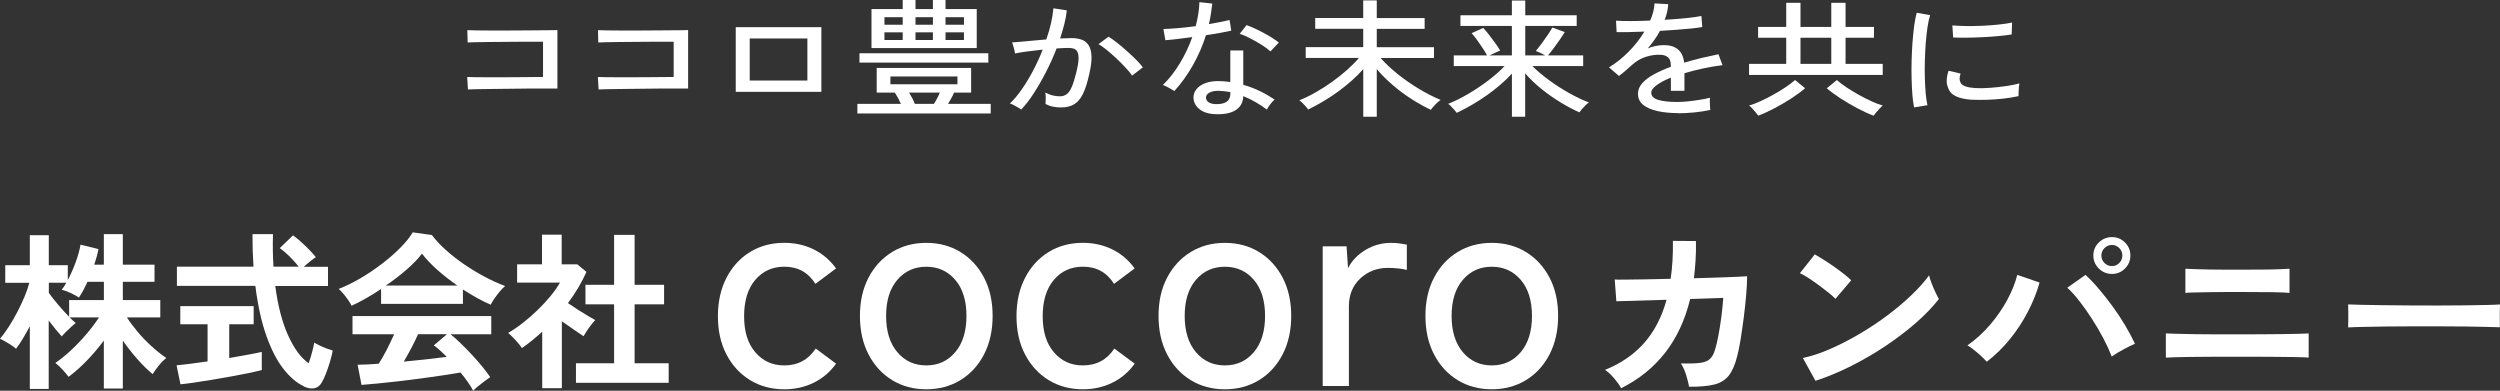
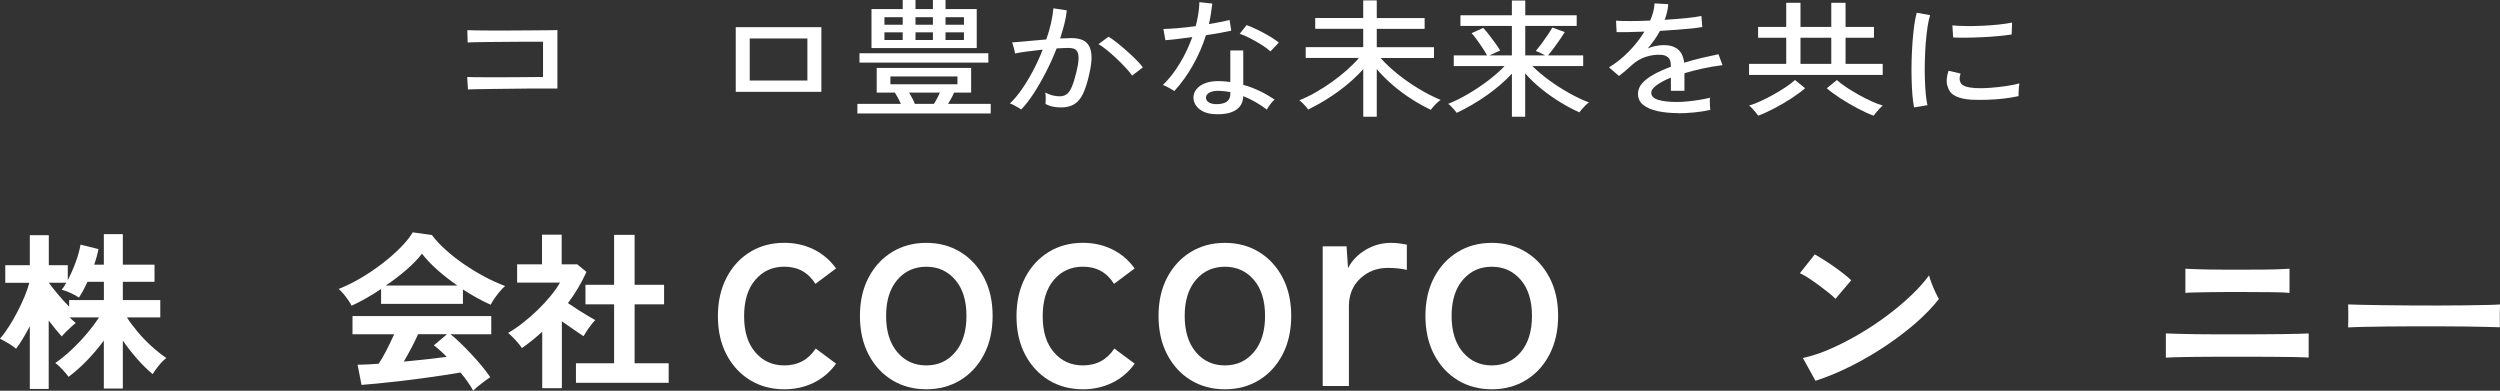
<svg xmlns="http://www.w3.org/2000/svg" id="b" width="588.59" height="92" viewBox="0 0 588.59 92">
  <rect x="0" y="0" width="588.59" height="92" fill="#333333" stroke="none" />
  <defs>
    <style>.d{fill:#fff;stroke-width:0px;}</style>
  </defs>
  <g id="c">
    <path class="d" d="M184.64,91.65c-3.02,0-5.7-.72-8.05-2.16-2.35-1.44-4.2-3.45-5.55-6.03-1.35-2.58-2.02-5.58-2.02-9.01s.67-6.44,2.02-9.05c1.35-2.61,3.2-4.63,5.55-6.07,2.35-1.44,5.04-2.16,8.05-2.16,2.51,0,4.82.51,6.92,1.54,2.1,1.03,3.86,2.53,5.28,4.49l-4.86,3.63c-1.69-2.7-4.13-4.04-7.33-4.04-2.79,0-5.06,1.03-6.82,3.09-1.76,2.06-2.64,4.91-2.64,8.57s.88,6.44,2.64,8.49c1.76,2.06,4.03,3.09,6.82,3.09,3.2,0,5.66-1.33,7.4-3.97l4.8,3.56c-1.42,1.96-3.17,3.46-5.28,4.49-2.1,1.03-4.41,1.54-6.92,1.54Z" />
    <path class="d" d="M218.08,91.65c-3.02,0-5.7-.72-8.05-2.16-2.35-1.44-4.2-3.46-5.55-6.06-1.35-2.6-2.02-5.62-2.02-9.05s.67-6.43,2.02-9.01c1.35-2.58,3.2-4.59,5.55-6.03,2.35-1.44,5.04-2.16,8.05-2.16s5.7.72,8.05,2.16c2.35,1.44,4.2,3.45,5.55,6.03,1.35,2.58,2.02,5.59,2.02,9.01s-.67,6.44-2.02,9.05c-1.35,2.61-3.2,4.62-5.55,6.06-2.35,1.44-5.04,2.16-8.05,2.16ZM218.08,86.03c2.79,0,5.06-1.04,6.82-3.12,1.76-2.08,2.64-4.92,2.64-8.53s-.88-6.44-2.64-8.49-4.03-3.09-6.82-3.09-5.06,1.03-6.82,3.09c-1.76,2.06-2.64,4.89-2.64,8.49s.88,6.45,2.64,8.53c1.76,2.08,4.03,3.12,6.82,3.12Z" />
    <path class="d" d="M254.94,91.65c-3.02,0-5.7-.72-8.05-2.16s-4.2-3.45-5.55-6.03c-1.35-2.58-2.02-5.58-2.02-9.01s.67-6.44,2.02-9.05c1.35-2.61,3.2-4.63,5.55-6.07,2.35-1.44,5.04-2.16,8.05-2.16,2.51,0,4.82.51,6.92,1.54,2.1,1.03,3.86,2.53,5.28,4.49l-4.86,3.63c-1.69-2.7-4.13-4.04-7.33-4.04-2.79,0-5.06,1.03-6.82,3.09-1.76,2.06-2.64,4.91-2.64,8.57s.88,6.44,2.64,8.49c1.76,2.06,4.03,3.09,6.82,3.09,3.2,0,5.66-1.33,7.4-3.97l4.8,3.56c-1.42,1.96-3.17,3.46-5.28,4.49-2.1,1.03-4.41,1.54-6.92,1.54Z" />
    <path class="d" d="M288.38,91.65c-3.02,0-5.7-.72-8.05-2.16-2.35-1.44-4.2-3.46-5.55-6.06-1.35-2.6-2.02-5.62-2.02-9.05s.67-6.43,2.02-9.01c1.35-2.58,3.2-4.59,5.55-6.03,2.35-1.44,5.04-2.16,8.05-2.16s5.7.72,8.05,2.16c2.35,1.44,4.2,3.45,5.55,6.03,1.35,2.58,2.02,5.59,2.02,9.01s-.67,6.44-2.02,9.05c-1.35,2.61-3.2,4.62-5.55,6.06-2.35,1.44-5.04,2.16-8.05,2.16ZM288.38,86.03c2.79,0,5.06-1.04,6.82-3.12s2.64-4.92,2.64-8.53-.88-6.44-2.64-8.49c-1.76-2.06-4.03-3.09-6.82-3.09s-5.06,1.03-6.82,3.09c-1.76,2.06-2.64,4.89-2.64,8.49s.88,6.45,2.64,8.53c1.76,2.08,4.03,3.12,6.82,3.12Z" />
    <path class="d" d="M311.41,90.89v-32.89h5.62l.34,5.14c.91-1.78,2.3-3.22,4.15-4.32,1.85-1.1,3.85-1.64,5.99-1.64.73,0,1.42.04,2.06.14.64.09,1.19.18,1.65.27v5.96c-.5-.14-1.14-.25-1.92-.34-.78-.09-1.62-.14-2.54-.14-2.56,0-4.73.83-6.51,2.5-1.78,1.67-2.67,3.85-2.67,6.54v18.77h-6.17Z" />
    <path class="d" d="M351.22,91.65c-3.02,0-5.7-.72-8.05-2.16-2.35-1.44-4.2-3.46-5.55-6.06-1.35-2.6-2.02-5.62-2.02-9.05s.67-6.43,2.02-9.01c1.35-2.58,3.2-4.59,5.55-6.03,2.35-1.44,5.04-2.16,8.05-2.16s5.7.72,8.05,2.16c2.35,1.44,4.2,3.45,5.55,6.03,1.35,2.58,2.02,5.59,2.02,9.01s-.67,6.44-2.02,9.05c-1.35,2.61-3.2,4.62-5.55,6.06-2.35,1.44-5.04,2.16-8.05,2.16ZM351.22,86.03c2.79,0,5.06-1.04,6.82-3.12,1.76-2.08,2.64-4.92,2.64-8.53s-.88-6.44-2.64-8.49-4.03-3.09-6.82-3.09-5.06,1.03-6.82,3.09c-1.76,2.06-2.64,4.89-2.64,8.49s.88,6.45,2.64,8.53c1.76,2.08,4.03,3.12,6.82,3.12Z" />
-     <path class="d" d="M381.65,91.37c-.32-.64-.86-1.4-1.6-2.28-.74-.87-1.47-1.55-2.17-2.01,3.71-1.49,6.76-3.58,9.17-6.28,2.41-2.7,4.18-6.11,5.32-10.22l-11.82.35-.39-5.12c.38.03,1.21.04,2.49.02,1.28-.01,2.86-.03,4.73-.06s3.85-.07,5.95-.13c.41-2.71.58-5.69.53-8.93l5.43.04c.03,1.55,0,3.05-.09,4.51s-.22,2.87-.39,4.25c2.04-.06,3.96-.12,5.73-.17,1.78-.06,3.28-.12,4.49-.17,1.21-.06,1.98-.1,2.3-.13,0,1.22-.07,2.7-.22,4.42-.15,1.72-.33,3.49-.57,5.32s-.48,3.54-.74,5.14c-.26,1.61-.53,2.91-.79,3.9-.5,2.01-1.16,3.54-1.99,4.6-.83,1.05-1.99,1.76-3.46,2.12s-3.44.53-5.89.51c-.12-.7-.34-1.61-.68-2.72-.34-1.11-.75-2.03-1.25-2.75,1.87.03,3.33-.01,4.38-.13,1.05-.12,1.85-.41,2.38-.87.54-.47.96-1.18,1.25-2.15.29-.91.57-2.06.83-3.46.26-1.4.5-2.88.7-4.44.2-1.56.35-3.03.44-4.4l-7.79.26c-1.22,4.99-3.2,9.22-5.93,12.7-2.73,3.48-6.18,6.25-10.35,8.32Z" />
    <path class="d" d="M432.13,70.36c-.38-.41-.91-.89-1.6-1.44-.69-.55-1.45-1.14-2.28-1.75-.83-.61-1.64-1.17-2.43-1.69-.79-.51-1.47-.9-2.06-1.16l3.5-4.42c.58.32,1.27.73,2.06,1.23.79.49,1.6,1.03,2.43,1.62.83.58,1.61,1.16,2.34,1.73.73.57,1.31,1.07,1.75,1.51l-3.72,4.38ZM427.44,89.67l-2.98-5.39c2.07-.44,4.25-1.16,6.54-2.17,2.29-1.01,4.59-2.19,6.89-3.55,2.3-1.36,4.49-2.81,6.57-4.38,2.07-1.56,3.95-3.15,5.62-4.75,1.68-1.61,3.04-3.14,4.09-4.6.12.49.31,1.11.59,1.84.28.73.58,1.44.9,2.12.32.69.6,1.22.83,1.6-1.43,1.84-3.22,3.7-5.36,5.58-2.15,1.88-4.52,3.69-7.12,5.43-2.6,1.74-5.31,3.32-8.14,4.75-2.83,1.43-5.65,2.6-8.45,3.51Z" />
-     <path class="d" d="M467.76,85.16c-.52-.58-1.22-1.26-2.08-2.01-.86-.76-1.69-1.37-2.47-1.84,1.93-1.34,3.69-2.95,5.3-4.81,1.6-1.87,2.96-3.83,4.07-5.89,1.11-2.06,1.9-4.02,2.36-5.89l5.25,1.8c-.64,2.28-1.55,4.56-2.74,6.85s-2.59,4.44-4.23,6.46c-1.63,2.01-3.46,3.8-5.47,5.34ZM497.18,83.93c-.5-1.29-1.15-2.69-1.95-4.23-.8-1.53-1.69-3.06-2.67-4.57-.98-1.52-1.97-2.93-2.98-4.22-1.01-1.3-1.96-2.36-2.87-3.17l4.29-3.02c1.02.94,2.08,2.04,3.17,3.33,1.09,1.29,2.17,2.66,3.24,4.12,1.07,1.46,2.04,2.94,2.93,4.44.89,1.51,1.66,2.94,2.3,4.31-.73.32-1.61.76-2.65,1.32-1.04.55-1.98,1.12-2.83,1.71ZM497.23,64.49c-1.2,0-2.23-.42-3.09-1.27-.86-.85-1.29-1.87-1.29-3.07s.43-2.22,1.29-3.06c.86-.84,1.89-1.27,3.09-1.27s2.22.42,3.07,1.27c.85.85,1.27,1.87,1.27,3.06s-.42,2.22-1.27,3.07c-.85.85-1.87,1.27-3.07,1.27ZM497.23,62.65c.67,0,1.25-.25,1.73-.74.48-.5.72-1.08.72-1.75s-.24-1.25-.72-1.75c-.48-.49-1.06-.74-1.73-.74s-1.29.25-1.77.74c-.48.5-.72,1.08-.72,1.75s.24,1.26.72,1.75c.48.49,1.07.74,1.77.74Z" />
    <path class="d" d="M509.92,84.19v-5.69c.55.03,1.46.06,2.71.09,1.25.03,2.72.06,4.38.09,1.66.03,3.42.04,5.25.04h5.3c1.63,0,3.29,0,4.97-.02,1.68-.01,3.27-.03,4.77-.04,1.5-.01,2.81-.04,3.92-.07,1.11-.03,1.88-.06,2.32-.09v5.69c-.61-.06-1.74-.1-3.39-.13-1.65-.03-3.58-.05-5.78-.06-2.2-.01-4.47-.02-6.81-.02h-3.79c-1.41,0-2.85,0-4.31.02-1.46.01-2.84.03-4.16.04-1.31.01-2.44.04-3.39.07-.95.03-1.61.06-1.99.09ZM514.52,68.96v-5.69c.44.03,1.12.06,2.06.09.93.03,2.04.06,3.31.09,1.27.03,2.6.04,3.98.04h4.09c1.72,0,3.35,0,4.88-.02,1.53-.01,2.85-.04,3.96-.09s1.85-.08,2.23-.11v5.69c-.73-.09-2.07-.14-4.01-.17-1.94-.03-4.3-.04-7.07-.04h-3.74c-1.39,0-2.75.01-4.09.04-1.34.03-2.53.05-3.55.07-1.02.01-1.71.05-2.06.11Z" />
    <path class="d" d="M552.83,77.1c.03-.41.04-.96.04-1.67v-2.1c0-.7-.02-1.25-.04-1.66.55.03,1.54.06,2.96.09,1.41.03,3.11.06,5.08.09,1.97.03,4.08.05,6.33.06,2.25.01,4.49.02,6.74.02s4.37-.01,6.37-.04c2-.03,3.73-.06,5.19-.09s2.49-.07,3.11-.13c-.03.38-.05.92-.07,1.62-.01.7-.01,1.41,0,2.12.01.72.02,1.26.02,1.64-.73-.03-1.8-.06-3.22-.09-1.41-.03-3.06-.06-4.95-.09-1.88-.03-3.88-.04-6-.04h-6.41c-2.16,0-4.22.01-6.17.04-1.96.03-3.71.06-5.28.09-1.56.03-2.79.07-3.7.13Z" />
-     <path class="d" d="M7.02,91.56v-14.76c-.53,1.01-1.07,1.97-1.62,2.89-.55.92-1.08,1.72-1.62,2.41-.43-.37-1.02-.79-1.79-1.26-.77-.46-1.44-.83-2-1.1.72-.82,1.43-1.79,2.13-2.89.7-1.1,1.37-2.26,2-3.47.62-1.21,1.18-2.41,1.68-3.59.49-1.18.86-2.25,1.1-3.21H1.24v-4.15h5.78v-7.06h4.47v7.06h4.47v3.51c.66-1.25,1.28-2.64,1.85-4.19.57-1.54.95-2.92,1.14-4.15l4.23,1.04c-.11.58-.25,1.19-.42,1.81-.17.63-.37,1.24-.58,1.86h2.27v-7.18h4.47v7.18h7.46v4.03h-7.46v4.31h8.82v4.07h-7.86c.69,1.09,1.54,2.23,2.53,3.41,1,1.18,2.08,2.31,3.25,3.37,1.17,1.07,2.34,2,3.51,2.79-.59.43-1.18,1.02-1.79,1.78-.61.76-1.09,1.43-1.44,2.01-1.22-1.01-2.45-2.22-3.67-3.61-1.22-1.39-2.34-2.82-3.35-4.29v11.29h-4.47v-11.29c-1.2,1.62-2.51,3.17-3.93,4.65-1.42,1.48-2.88,2.77-4.37,3.89-.35-.48-.83-1.05-1.44-1.71-.61-.67-1.17-1.18-1.68-1.56,1.17-.8,2.39-1.78,3.65-2.95s2.47-2.43,3.63-3.79c1.16-1.36,2.16-2.69,3.01-3.99h-6.94c.27.27.52.51.78.74.25.23.47.42.66.58-.27.21-.62.52-1.06.92-.44.4-.87.8-1.28,1.22-.41.41-.72.75-.94,1.02-.4-.43-.87-.97-1.42-1.64s-1.1-1.37-1.65-2.11v16.12h-4.47ZM16.28,74.6v-3.95h8.18v-4.31h-3.87c-.67,1.49-1.33,2.73-2,3.71-.51-.35-1.17-.7-1.99-1.08-.83-.37-1.52-.63-2.07-.76.35-.4.7-.95,1.08-1.64h-4.11v2.39c.53.75,1.25,1.66,2.15,2.73.9,1.08,1.78,2.04,2.63,2.89Z" />
-     <path class="d" d="M42.49,90.48l-.92-4.47c.82-.08,1.88-.2,3.17-.36,1.29-.16,2.67-.35,4.13-.56v-8.74h-6.42v-4.27h17.27v4.27h-5.75v7.94c1.57-.26,3.03-.53,4.39-.78,1.36-.25,2.45-.47,3.27-.66v4.27c-.9.24-2.01.49-3.31.76-1.3.27-2.69.53-4.17.8-1.48.26-2.95.52-4.41.76-1.46.24-2.83.45-4.09.64-1.26.18-2.32.32-3.17.4ZM71.57,90.96c-1.68-.77-3.28-2.13-4.81-4.07-1.53-1.94-2.87-4.54-4.03-7.78-1.16-3.24-2.03-7.18-2.61-11.81h-18.47v-4.51h18.03c-.16-2.39-.24-4.95-.24-7.66h4.83c-.08,2.71-.04,5.27.12,7.66h5.94c-.67-.85-1.4-1.67-2.19-2.45-.8-.78-1.56-1.43-2.27-1.93l3.11-2.99c.58.4,1.22.91,1.91,1.54.69.62,1.35,1.26,1.97,1.9.62.64,1.12,1.2,1.5,1.68-.37.24-.83.58-1.38,1.02-.55.44-1.03.86-1.46,1.26h5.7v4.51h-12.41c.61,4.65,1.62,8.54,3.03,11.65,1.41,3.11,3.02,5.29,4.83,6.54.29-.82.56-1.69.8-2.59s.41-1.66.52-2.27c.29.19.71.41,1.26.68.54.26,1.11.5,1.69.72.58.21,1.05.37,1.4.48-.16.85-.39,1.76-.68,2.73-.29.97-.61,1.88-.94,2.73-.33.85-.66,1.54-.98,2.07-.43.75-1,1.19-1.74,1.34-.73.14-1.55,0-2.45-.42Z" />
+     <path class="d" d="M7.02,91.56v-14.76c-.53,1.01-1.07,1.97-1.62,2.89-.55.92-1.08,1.72-1.62,2.41-.43-.37-1.02-.79-1.79-1.26-.77-.46-1.44-.83-2-1.1.72-.82,1.43-1.79,2.13-2.89.7-1.1,1.37-2.26,2-3.47.62-1.21,1.18-2.41,1.68-3.59.49-1.18.86-2.25,1.1-3.21H1.24v-4.15h5.78v-7.06h4.47v7.06h4.47v3.51c.66-1.25,1.28-2.64,1.85-4.19.57-1.54.95-2.92,1.14-4.15l4.23,1.04c-.11.58-.25,1.19-.42,1.81-.17.63-.37,1.24-.58,1.86h2.27v-7.18h4.47v7.18h7.46v4.03h-7.46v4.31h8.82v4.07h-7.86c.69,1.09,1.54,2.23,2.53,3.41,1,1.18,2.08,2.31,3.25,3.37,1.17,1.07,2.34,2,3.51,2.79-.59.43-1.18,1.02-1.79,1.78-.61.76-1.09,1.43-1.44,2.01-1.22-1.01-2.45-2.22-3.67-3.61-1.22-1.39-2.34-2.82-3.35-4.29v11.29h-4.47v-11.29c-1.2,1.62-2.51,3.17-3.93,4.65-1.42,1.48-2.88,2.77-4.37,3.89-.35-.48-.83-1.05-1.44-1.71-.61-.67-1.17-1.18-1.68-1.56,1.17-.8,2.39-1.78,3.65-2.95s2.47-2.43,3.63-3.79c1.16-1.36,2.16-2.69,3.01-3.99h-6.94c.27.27.52.51.78.74.25.23.47.42.66.58-.27.21-.62.52-1.06.92-.44.4-.87.8-1.28,1.22-.41.41-.72.75-.94,1.02-.4-.43-.87-.97-1.42-1.64s-1.1-1.37-1.65-2.11v16.12h-4.47ZM16.28,74.6v-3.95h8.18v-4.31h-3.87c-.67,1.49-1.33,2.73-2,3.71-.51-.35-1.17-.7-1.99-1.08-.83-.37-1.52-.63-2.07-.76.35-.4.7-.95,1.08-1.64h-4.11c.53.75,1.25,1.66,2.15,2.73.9,1.08,1.78,2.04,2.63,2.89Z" />
    <path class="d" d="M82.78,71.97c-.19-.37-.45-.81-.8-1.32-.35-.5-.72-1-1.12-1.47s-.77-.87-1.12-1.16c1.65-.64,3.34-1.47,5.09-2.49,1.74-1.02,3.42-2.15,5.05-3.39,1.62-1.24,3.07-2.5,4.35-3.79,1.28-1.29,2.26-2.5,2.95-3.65l4.51.64c.85,1.14,1.94,2.32,3.27,3.51,1.33,1.2,2.79,2.33,4.37,3.41,1.58,1.08,3.2,2.06,4.85,2.93,1.65.88,3.23,1.59,4.75,2.15-.4.32-.83.75-1.28,1.3-.45.55-.87,1.1-1.26,1.66-.39.56-.67,1.04-.86,1.44-1.04-.45-2.11-.98-3.21-1.59-1.1-.61-2.21-1.28-3.33-2v3.39h-19.27v-3.51c-1.22.82-2.43,1.58-3.63,2.25-1.2.68-2.3,1.24-3.31,1.69ZM111.42,92c-.32-.61-.74-1.29-1.26-2.03-.52-.75-1.1-1.5-1.74-2.27-1.22.21-2.63.44-4.23.68s-3.29.48-5.07.72c-1.78.24-3.54.46-5.29.66-1.74.2-3.36.37-4.87.52-1.5.15-2.79.26-3.85.34l-.92-4.75c.58,0,1.31-.02,2.17-.06.86-.04,1.8-.1,2.81-.18.61-.93,1.24-2.03,1.89-3.31.65-1.28,1.23-2.49,1.74-3.63h-9.81v-4.27h32.67v4.27h-9.61c.72.56,1.52,1.26,2.39,2.11.88.85,1.77,1.76,2.67,2.73.9.97,1.74,1.92,2.49,2.85.76.93,1.36,1.74,1.82,2.43-.35.21-.78.52-1.32.92-.53.4-1.05.8-1.56,1.22-.51.41-.89.77-1.16,1.06ZM90.84,67.22h16.84c-1.62-1.12-3.17-2.32-4.63-3.61-1.46-1.29-2.7-2.59-3.71-3.89-.9,1.2-2.11,2.45-3.63,3.77-1.52,1.32-3.14,2.56-4.87,3.73ZM95.07,85.14c1.78-.16,3.55-.34,5.31-.54,1.75-.2,3.35-.39,4.79-.58-1.14-1.17-2.15-2.08-3.03-2.71l3.11-2.63h-6.82c-.45,1.04-.98,2.12-1.58,3.25s-1.19,2.2-1.78,3.21Z" />
    <path class="d" d="M127.66,91.4v-13.29c-.74.67-1.52,1.32-2.31,1.98-.8.65-1.62,1.27-2.47,1.85-.35-.53-.85-1.16-1.52-1.88s-1.24-1.27-1.72-1.68c1.06-.61,2.19-1.37,3.37-2.29,1.18-.92,2.35-1.93,3.49-3.03,1.14-1.1,2.18-2.22,3.11-3.35s1.68-2.19,2.23-3.17h-10.09v-4.31h5.86v-6.98h4.63v6.98h3.67l2.16,1.79c-1.12,2.5-2.57,4.95-4.35,7.34.69.48,1.44.98,2.25,1.5.81.52,1.59,1,2.33,1.44.74.44,1.36.79,1.84,1.06-.27.26-.58.63-.94,1.1s-.71.94-1.04,1.44-.59.91-.78,1.26c-.72-.48-1.53-1.03-2.43-1.66-.9-.63-1.79-1.24-2.67-1.86v15.76h-4.63ZM135.6,90.12v-4.59h8.98v-13.88h-6.74v-4.59h6.74v-11.77h4.83v11.77h6.94v4.59h-6.94v13.88h8.02v4.59h-21.82Z" />
    <path class="d" d="M110.17,21.05l-.17-2.93c.28.02.83.04,1.66.05.83.01,1.83.02,3.01.02h3.75c1.32,0,2.6,0,3.85-.02,1.25,0,2.37-.02,3.36-.03s1.73-.02,2.22-.02v-8.3h-2c-.93,0-2.02,0-3.25.01-1.24.01-2.52.02-3.85.03-1.33,0-2.6.02-3.8.03-1.2.01-2.23.03-3.1.05s-1.45.04-1.75.06l-.07-2.9c.37.02,1.1.04,2.17.06,1.07.02,2.34.03,3.81.03s3.01,0,4.62-.01,3.15-.02,4.62-.03c1.47,0,2.74-.02,3.81-.03,1.07,0,1.8-.02,2.17-.05v13.77h-2.91c-1.21,0-2.56,0-4.04.01-1.48.01-2.97.03-4.48.05s-2.93.04-4.27.05c-1.34.01-2.49.03-3.45.05s-1.6.04-1.92.06Z" />
-     <path class="d" d="M140.93,21.05l-.17-2.93c.28.02.83.04,1.66.05.83.01,1.83.02,3.01.02h3.75c1.32,0,2.6,0,3.85-.02,1.25,0,2.37-.02,3.36-.03.99-.01,1.73-.02,2.22-.02v-8.3h-2c-.93,0-2.02,0-3.25.01-1.24.01-2.52.02-3.85.03-1.33,0-2.6.02-3.8.03-1.2.01-2.24.03-3.1.05-.86.02-1.45.04-1.75.06l-.07-2.9c.37.02,1.1.04,2.17.06,1.07.02,2.34.03,3.82.03s3.01,0,4.62-.01c1.61-.01,3.15-.02,4.62-.03,1.47,0,2.74-.02,3.82-.03,1.07,0,1.8-.02,2.17-.05v13.77h-2.91c-1.21,0-2.56,0-4.04.01-1.48.01-2.98.03-4.48.05s-2.93.04-4.27.05c-1.34.01-2.49.03-3.45.05-.96.02-1.6.04-1.93.06Z" />
    <path class="d" d="M173.22,21.62V6.4h20.16v15.22h-20.16ZM176.51,18.96h13.58v-9.9h-13.58v9.9Z" />
    <path class="d" d="M201.86,26.73v-2.27h10.25c-.21-.46-.44-.93-.68-1.39-.25-.46-.5-.89-.75-1.27h-4.27v-5.8h22.23v5.8h-4.03c-.16.42-.37.86-.63,1.31-.26.45-.51.9-.77,1.34h10.04v2.27h-31.39ZM202.35,14.74v-2.2h30.34v2.2h-30.34ZM205.18,11.32V2.14h7.35V0h3.01v2.14h4.1V0h2.97v2.14h7.35v9.18h-24.78ZM208.23,5.83h4.3v-1.78h-4.3v1.78ZM208.23,9.42h4.3v-1.81h-4.3v1.81ZM209.63,19.84h15.79v-1.84h-15.79v1.84ZM215.4,24.46h4.48c.26-.4.51-.84.75-1.3.25-.46.46-.92.65-1.36h-7.25c.26.42.51.87.75,1.33s.45.91.61,1.33ZM215.54,5.83h4.1v-1.78h-4.1v1.78ZM215.54,9.42h4.1v-1.81h-4.1v1.81ZM222.61,5.83h4.34v-1.78h-4.34v1.78ZM222.61,9.42h4.34v-1.81h-4.34v1.81Z" />
    <path class="d" d="M240.43,25.79c-.14-.12-.39-.28-.74-.48s-.71-.4-1.07-.59c-.36-.19-.65-.31-.86-.35.96-.91,1.9-2.03,2.83-3.37.93-1.34,1.82-2.81,2.66-4.41.84-1.6,1.59-3.24,2.24-4.91-1.26.14-2.48.29-3.66.44-1.18.15-2.13.31-2.85.47-.02-.18-.08-.45-.16-.8-.08-.35-.17-.7-.28-1.06-.1-.35-.19-.6-.26-.74.56-.04,1.27-.1,2.14-.17.86-.07,1.81-.16,2.83-.26,1.03-.1,2.05-.19,3.08-.27.47-1.31.84-2.59,1.12-3.83.28-1.25.47-2.42.56-3.5l3.15.48c-.09.99-.28,2.04-.56,3.16s-.62,2.27-1.01,3.46c1.1-.06,2-.09,2.69-.09.91,0,1.71.13,2.4.38s1.23.69,1.63,1.31c.4.62.62,1.49.67,2.58s-.13,2.5-.53,4.21c-.42,1.91-.9,3.44-1.45,4.59-.55,1.15-1.24,1.98-2.07,2.49-.83.51-1.87.77-3.13.77-.65,0-1.28-.06-1.89-.18-.61-.12-1.19-.33-1.75-.63.02-.36.04-.82.04-1.36s-.04-.99-.1-1.33c1.1.58,2.23.88,3.39.88.63,0,1.17-.16,1.63-.48s.86-.9,1.22-1.74c.36-.84.73-2.02,1.1-3.55.3-1.25.47-2.24.49-2.99.02-.74-.06-1.31-.26-1.69-.2-.38-.47-.63-.82-.76-.35-.12-.76-.18-1.23-.18-.37,0-.8.01-1.29.03-.49.02-1.01.05-1.57.09-.72,1.87-1.55,3.72-2.49,5.54-.93,1.82-1.9,3.5-2.89,5.03-.99,1.53-1.98,2.8-2.96,3.81ZM266.54,17.79c-.37-.54-.89-1.17-1.56-1.89-.67-.71-1.38-1.43-2.15-2.16-.77-.72-1.52-1.38-2.26-1.98-.74-.59-1.38-1.05-1.94-1.37l2.35-1.75c.61.36,1.29.85,2.05,1.45.76.6,1.53,1.25,2.31,1.95.78.69,1.5,1.38,2.17,2.05.67.67,1.18,1.26,1.56,1.77l-2.52,1.93Z" />
    <path class="d" d="M276.48,21.44c-.16-.12-.41-.28-.74-.47-.33-.19-.67-.38-1.03-.56-.36-.18-.67-.31-.93-.39,1.47-1.43,2.8-3.13,3.99-5.1,1.19-1.97,2.17-4.04,2.94-6.19-1.31.18-2.53.34-3.66.47s-2.02.22-2.68.26l-.46-2.63c.86-.02,1.97-.09,3.33-.2s2.78-.27,4.27-.47c.26-.97.46-1.92.61-2.87.15-.95.24-1.87.26-2.78l3.04.33c-.09.81-.21,1.62-.33,2.43s-.29,1.62-.47,2.4c.93-.16,1.82-.32,2.66-.48.84-.16,1.58-.32,2.21-.48l.39,2.51c-.72.16-1.61.34-2.64.53-1.04.19-2.14.37-3.31.53-.79,2.5-1.83,4.87-3.1,7.11-1.27,2.25-2.72,4.26-4.36,6.05ZM286.24,26.88c-1.68-.04-2.98-.45-3.9-1.22s-1.37-1.72-1.35-2.82c.02-.68.27-1.32.75-1.9.48-.58,1.18-1.05,2.1-1.39s2.04-.49,3.34-.45c.42.02.84.05,1.26.07.42.03.83.08,1.22.14v-7.43h3.05v8.09c1.38.38,2.68.88,3.92,1.48,1.24.6,2.39,1.27,3.46,1.99-.33.26-.67.63-1.03,1.12-.36.48-.62.9-.79,1.24-1.73-1.31-3.58-2.37-5.56-3.17-.05,1.47-.63,2.56-1.75,3.28-1.12.72-2.7,1.04-4.73.98ZM286.45,24.52c1.03,0,1.82-.2,2.38-.59.56-.39.84-1.02.84-1.89v-.36c-.86-.16-1.76-.26-2.69-.3-.93-.02-1.67.12-2.21.41-.54.29-.82.67-.84,1.13-.02.46.18.85.61,1.15.43.3,1.07.45,1.91.45ZM299.12,12.11c-.49-.46-1.17-.97-2.05-1.53s-1.79-1.07-2.73-1.56-1.77-.84-2.47-1.06l1.61-2.05c.54.18,1.16.43,1.86.76.7.32,1.42.68,2.15,1.07.73.39,1.42.79,2.05,1.19.63.4,1.14.77,1.54,1.09l-1.96,2.08Z" />
    <path class="d" d="M320.96,27.48v-11.2c-1.68,1.87-3.64,3.62-5.88,5.25-2.24,1.63-4.61,3.05-7.1,4.26-.12-.2-.31-.45-.58-.76s-.54-.59-.82-.86-.5-.46-.67-.56c1.26-.5,2.56-1.13,3.88-1.89,1.33-.76,2.62-1.58,3.87-2.48,1.25-.9,2.42-1.83,3.5-2.79,1.08-.97,2.01-1.9,2.78-2.81h-12.53v-2.54h13.54v-4.32h-11.3v-2.54h11.3V.09h3.19v4.17h11.27v2.54h-11.27v4.32h13.47v2.54h-12.56c1.1,1.25,2.42,2.5,3.97,3.74,1.55,1.25,3.21,2.41,4.97,3.47,1.76,1.07,3.49,1.95,5.2,2.66-.21.12-.47.33-.79.62-.32.29-.61.59-.89.91-.28.31-.49.58-.63.8-1.45-.68-2.94-1.51-4.48-2.49s-3.02-2.07-4.43-3.28-2.69-2.48-3.83-3.81v11.2h-3.19Z" />
    <path class="d" d="M355.96,27.48v-10.15c-1.7,1.83-3.67,3.53-5.9,5.1s-4.59,2.95-7.09,4.14c-.12-.18-.31-.42-.58-.72-.27-.3-.54-.59-.8-.86s-.48-.45-.65-.53c1.54-.62,3.13-1.41,4.76-2.37s3.2-2,4.69-3.14,2.78-2.27,3.85-3.4h-11.97v-2.51h7.84c-.26-.48-.6-1.05-1.03-1.71-.43-.65-.88-1.3-1.35-1.95-.47-.64-.89-1.17-1.26-1.57l2.73-1.24c.44.46.92,1.02,1.42,1.68.5.65.99,1.3,1.45,1.95.47.64.84,1.21,1.12,1.69l-2.52,1.15h5.28v-6.94h-12.11v-2.51h12.11V.12h3.15v3.47h12.11v2.51h-12.11v6.94h4.69c-.33-.18-.71-.38-1.16-.59-.44-.21-.79-.36-1.05-.44.37-.44.82-1.02,1.35-1.72.52-.7,1.02-1.41,1.49-2.11.47-.7.82-1.27,1.05-1.69l2.94,1.06c-.3.5-.68,1.08-1.14,1.74s-.93,1.31-1.42,1.98-.96,1.26-1.4,1.78h8.29v2.51h-11.97c1.12,1.11,2.42,2.2,3.9,3.29,1.48,1.09,3.03,2.09,4.65,3,1.62.92,3.21,1.68,4.78,2.28-.21.12-.47.33-.77.62-.3.29-.59.59-.86.91-.27.31-.47.58-.61.8-1.45-.64-2.94-1.43-4.48-2.37s-3.02-1.98-4.45-3.13c-1.42-1.15-2.71-2.37-3.85-3.68v10.21h-3.15Z" />
    <path class="d" d="M395.09,26.63c-1.8,0-3.41-.16-4.83-.47-1.42-.31-2.55-.8-3.38-1.46s-1.24-1.54-1.24-2.63c0-.91.34-1.74,1.01-2.49s1.6-1.45,2.78-2.1c1.18-.64,2.49-1.23,3.94-1.75v-.33c0-.91-.22-1.54-.65-1.9-.43-.36-.99-.56-1.66-.6-1.19-.06-2.38.1-3.57.48-1.19.38-2.27,1.02-3.25,1.9-.42.38-.92.83-1.5,1.33s-1.11.93-1.58,1.27l-2.34-2.02c1.66-1.01,3.21-2.25,4.67-3.74,1.46-1.49,2.68-3.05,3.66-4.68-1.42.06-2.72.1-3.9.12-1.18.02-2.06.02-2.64,0l-.14-2.69c.75.06,1.85.09,3.31.09s3.04-.04,4.74-.12c.3-.7.54-1.4.72-2.08.18-.68.27-1.34.3-1.96l3.22.18c-.07,1.23-.35,2.46-.84,3.68,1.8-.1,3.48-.23,5.06-.39s2.77-.33,3.59-.51l.21,2.6c-.65.12-1.51.24-2.57.35s-2.23.21-3.5.3-2.57.18-3.9.26c-.35.68-.78,1.38-1.29,2.1-.51.72-1.04,1.39-1.58,2.04.56-.26,1.18-.46,1.87-.59.69-.13,1.33-.2,1.94-.2,1.38,0,2.47.33,3.29,1,.82.66,1.31,1.71,1.47,3.14,1.38-.42,2.77-.8,4.18-1.13,1.41-.33,2.71-.62,3.9-.86l.95,2.57c-1.61.2-3.17.47-4.69.8-1.52.33-2.94.7-4.27,1.1v4.14h-3.19v-3.11c-1.38.56-2.49,1.15-3.34,1.77-.85.62-1.28,1.21-1.28,1.8,0,.77.53,1.32,1.59,1.66,1.06.34,2.57.51,4.53.51.75,0,1.57-.05,2.48-.14s1.83-.21,2.75-.36c.92-.15,1.75-.32,2.5-.5-.05.18-.07.45-.07.8s.01.71.04,1.07.05.65.07.88v.12c-1.17.26-2.43.46-3.78.59-1.35.13-2.61.2-3.78.2Z" />
    <path class="d" d="M411.79,17.64v-2.6h8.75v-6.16h-6.62v-2.54h6.62V.66h3.36v5.68h7.25V.66h3.36v5.68h6.69v2.54h-6.69v6.16h8.75v2.6h-31.46ZM413.96,27.24c-.14-.2-.34-.45-.59-.76-.26-.3-.53-.61-.8-.92-.28-.31-.54-.55-.77-.71.77-.22,1.65-.56,2.64-1.01.99-.45,2.01-.97,3.04-1.54,1.04-.57,2.01-1.16,2.91-1.77.9-.6,1.64-1.17,2.22-1.69l2.38,1.93c-.89.77-1.97,1.56-3.24,2.39-1.27.83-2.59,1.6-3.96,2.32s-2.64,1.31-3.83,1.75ZM423.9,15.04h7.25v-6.16h-7.25v6.16ZM441.12,27.24c-1.19-.44-2.47-1.03-3.83-1.75-1.37-.72-2.68-1.5-3.96-2.32-1.27-.83-2.35-1.62-3.24-2.39l2.38-1.93c.58.52,1.32,1.09,2.22,1.69.9.6,1.87,1.19,2.9,1.77,1.04.57,2.05,1.09,3.04,1.54s1.87.79,2.64,1.01c-.21.16-.46.4-.75.71-.29.31-.57.62-.82.92-.26.3-.45.55-.59.76Z" />
    <path class="d" d="M450.64,25.28c-.16-.79-.29-1.76-.39-2.91-.09-1.16-.16-2.43-.19-3.81-.04-1.38-.04-2.8,0-4.27s.11-2.91.21-4.32c.11-1.41.24-2.71.4-3.91s.36-2.22.6-3.06l3.15.57c-.23.73-.44,1.66-.61,2.79s-.31,2.39-.42,3.74c-.1,1.36-.17,2.76-.21,4.2-.04,1.44-.04,2.83,0,4.17s.11,2.55.21,3.64c.11,1.09.24,1.97.4,2.66l-3.15.51ZM464.39,23.49c-1.59-.08-2.87-.35-3.85-.8-.98-.45-1.61-1.13-1.89-2.04-.47-1.05-.43-2.37.11-3.99l2.83.66c-.16.44-.24.85-.23,1.22.01.37.1.7.26.98.37.68,1.49,1.09,3.36,1.21,1.05.06,2.22.05,3.5-.05s2.54-.23,3.78-.41c1.24-.18,2.3-.39,3.18-.63-.05.2-.09.5-.12.89-.04.39-.06.79-.07,1.18-.01.39-.02.7-.02.92-1.17.26-2.4.46-3.69.6s-2.55.23-3.78.26c-1.22.03-2.35.03-3.38-.01ZM459.84,8.82l-.18-2.84c.86.08,1.91.13,3.15.15,1.24.02,2.53,0,3.88-.06,1.35-.06,2.65-.16,3.88-.29,1.24-.13,2.29-.29,3.15-.47l-.1,2.81c-.91.14-1.97.27-3.19.38-1.21.11-2.47.2-3.78.26s-2.55.1-3.75.11c-1.19.01-2.22,0-3.08-.05Z" />
  </g>
</svg>